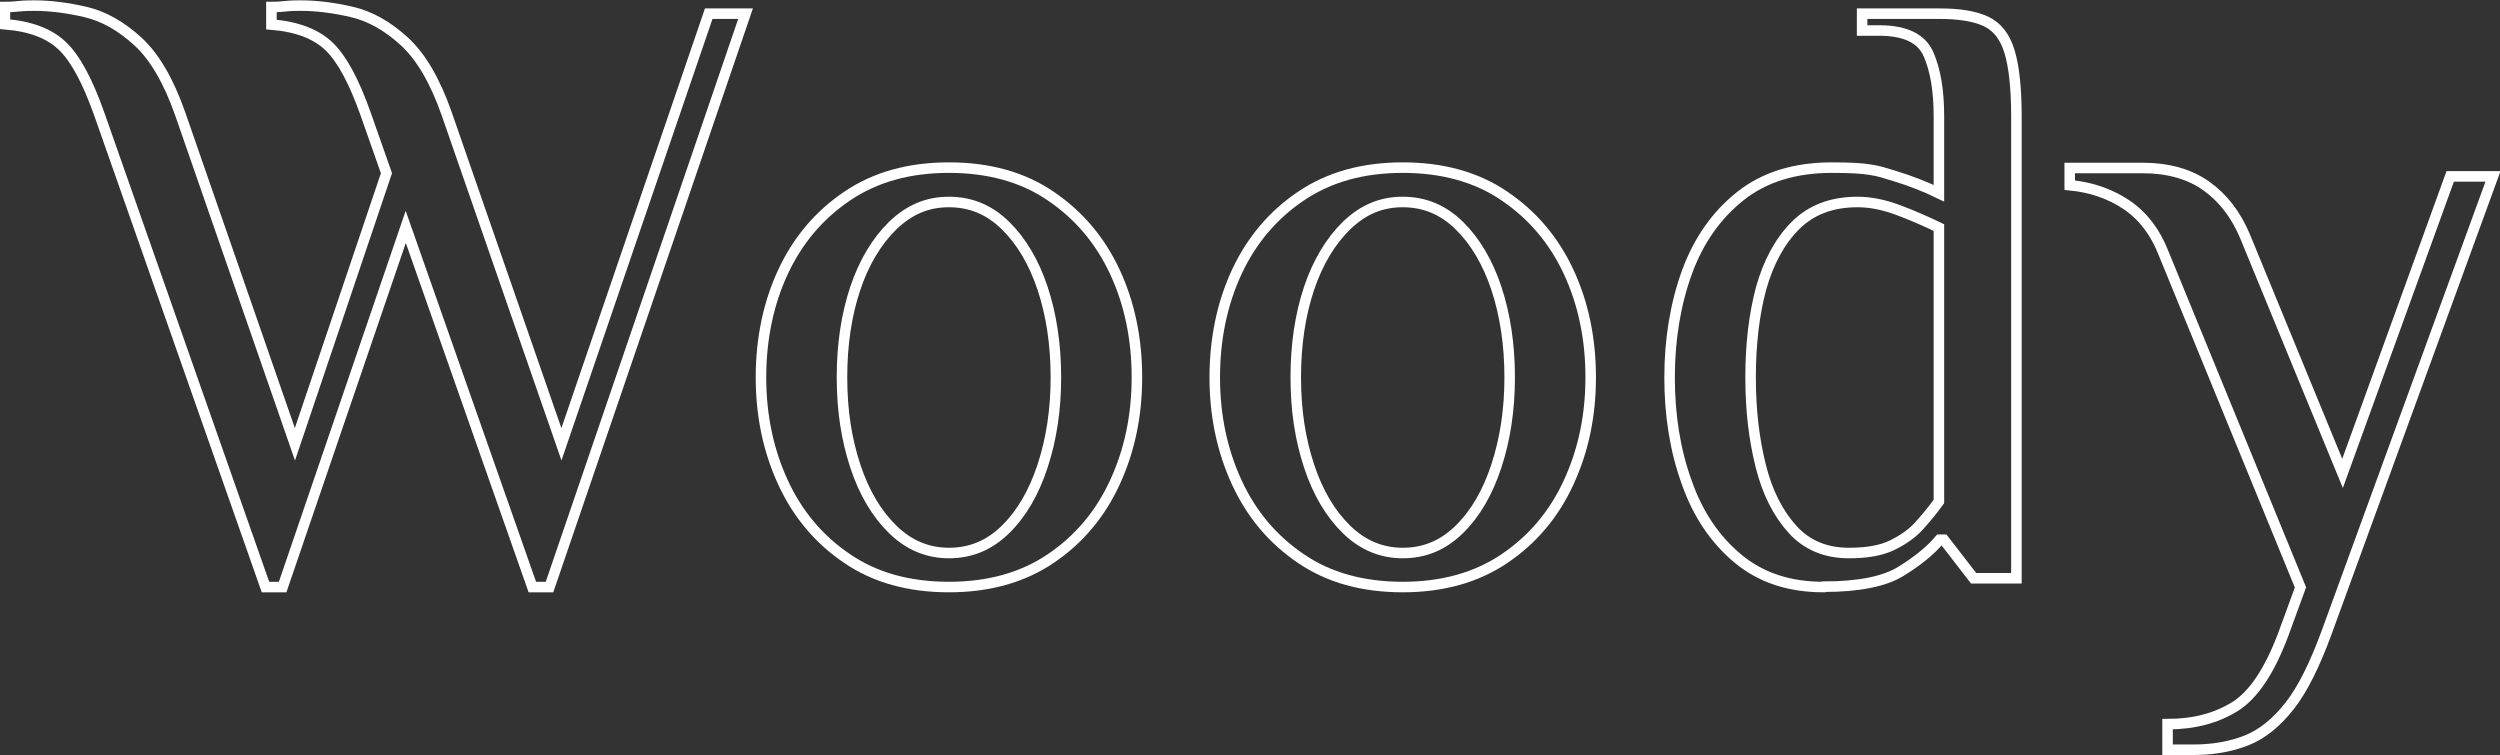
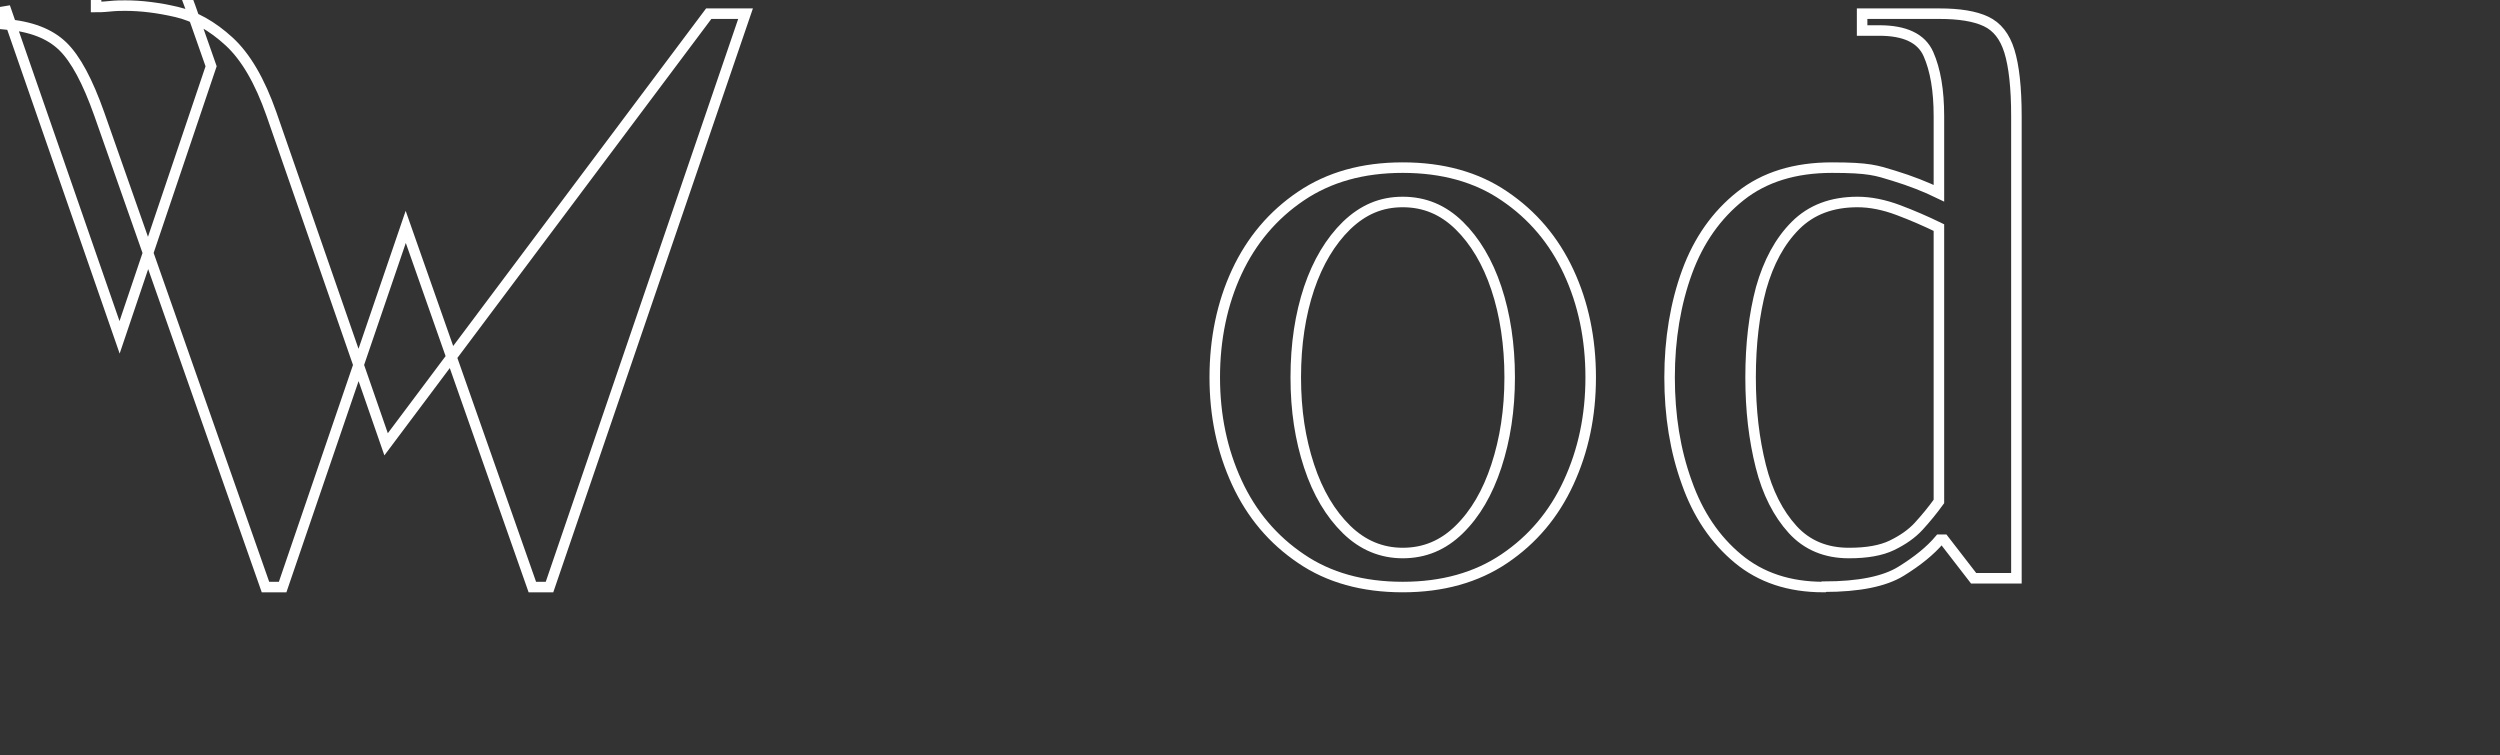
<svg xmlns="http://www.w3.org/2000/svg" id="Calque_1" viewBox="0 0 712.9 215.3">
  <rect x="0" y="0" width="712.9" height="215.3" fill="#333333" stroke="none" />
  <defs>
    <style> .st0 { isolation: isolate; } .st1 { fill: none; stroke: #fff; stroke-width: 3px; } </style>
  </defs>
  <g id="Woody" class="st0">
    <g class="st0">
-       <path class="st1" d="M75.7,167.4L28.3,32.5c-3.3-9.3-6.7-15.7-10.4-19.3-3.7-3.6-9.1-5.7-16.5-6.3V2c.7,0,1.9,0,3.8-.2,1.9-.2,3.4-.2,4.5-.2,4.6,0,9.4.6,14.6,1.8,5.2,1.2,10.2,4,15,8.4,4.8,4.4,8.8,11.3,12.1,20.7l32.7,94.2,26.1-77.3-5.9-16.8c-3.3-9.3-6.7-15.7-10.4-19.3-3.7-3.6-9.2-5.7-16.5-6.3V2c.6,0,1.9,0,3.8-.2,1.9-.2,3.4-.2,4.5-.2,4.6,0,9.4.6,14.6,1.8,5.2,1.2,10.2,4,15,8.4,4.8,4.4,8.8,11.3,12.1,20.7l32.7,94.2L202.1,3.9h10.5l-55.9,163.5h-4.9l-36.1-102.7-35.1,102.7h-4.9Z" />
-       <path class="st1" d="M270.6,167.4c-11.4,0-21.1-2.7-29-8.1-8-5.4-14.1-12.6-18.3-21.7-4.2-9.1-6.3-19.1-6.3-30s2.1-21.1,6.3-30.1c4.2-9,10.3-16.2,18.3-21.6,8-5.4,17.6-8.1,29-8.1s21.1,2.7,29,8.1c8,5.4,14.1,12.6,18.3,21.6,4.2,9,6.3,19.1,6.3,30.1s-2.1,20.9-6.3,30c-4.2,9.1-10.3,16.3-18.3,21.7-8,5.4-17.7,8.1-29,8.1ZM270.6,157.7c6.2,0,11.5-2.2,16.1-6.7,4.6-4.5,8.1-10.5,10.6-18.1,2.5-7.6,3.8-16,3.8-25.3s-1.3-17.9-3.8-25.4c-2.5-7.5-6.1-13.5-10.6-17.9-4.6-4.5-9.9-6.7-16.1-6.7s-11.3,2.2-16,6.7c-4.6,4.5-8.2,10.5-10.7,17.9-2.5,7.5-3.8,15.9-3.8,25.4s1.3,17.7,3.8,25.3c2.5,7.6,6.1,13.6,10.7,18.1,4.6,4.5,10,6.7,16,6.7Z" />
+       <path class="st1" d="M75.7,167.4L28.3,32.5c-3.3-9.3-6.7-15.7-10.4-19.3-3.7-3.6-9.1-5.7-16.5-6.3V2l32.7,94.2,26.1-77.3-5.9-16.8c-3.3-9.3-6.7-15.7-10.4-19.3-3.7-3.6-9.2-5.7-16.5-6.3V2c.6,0,1.9,0,3.8-.2,1.9-.2,3.4-.2,4.5-.2,4.6,0,9.4.6,14.6,1.8,5.2,1.2,10.2,4,15,8.4,4.8,4.4,8.8,11.3,12.1,20.7l32.7,94.2L202.1,3.9h10.5l-55.9,163.5h-4.9l-36.1-102.7-35.1,102.7h-4.9Z" />
      <path class="st1" d="M400,167.4c-11.4,0-21.1-2.7-29-8.1-8-5.4-14.1-12.6-18.3-21.7-4.2-9.1-6.3-19.1-6.3-30s2.1-21.1,6.3-30.1c4.2-9,10.3-16.2,18.3-21.6,8-5.4,17.6-8.1,29-8.1s21.1,2.7,29,8.1c8,5.4,14.1,12.6,18.3,21.6,4.2,9,6.3,19.1,6.3,30.1s-2.1,20.9-6.3,30c-4.2,9.1-10.3,16.3-18.3,21.7-8,5.4-17.7,8.1-29,8.1ZM400,157.7c6.2,0,11.5-2.2,16.1-6.7,4.6-4.5,8.1-10.5,10.6-18.1,2.5-7.6,3.8-16,3.8-25.3s-1.3-17.9-3.8-25.4c-2.5-7.5-6.1-13.5-10.6-17.9-4.6-4.5-9.9-6.7-16.1-6.7s-11.3,2.2-16,6.7c-4.6,4.5-8.2,10.5-10.7,17.9-2.5,7.5-3.8,15.9-3.8,25.4s1.3,17.7,3.8,25.3c2.5,7.6,6.1,13.6,10.7,18.1,4.6,4.5,10,6.7,16,6.7Z" />
      <path class="st1" d="M520,167.4c-9.8,0-17.9-2.7-24.4-8.1-6.5-5.4-11.4-12.6-14.6-21.7-3.3-9.1-4.9-19.1-4.9-30s1.7-21.1,5-30.1c3.3-9,8.4-16.2,15.2-21.6,6.8-5.4,15.5-8.1,26.1-8.1s12.7.8,17.6,2.3c4.9,1.5,9.2,3.2,12.9,5v-22c0-7.3-1-13.2-3-17.7-2-4.5-6.7-6.7-14-6.7h-4.9V3.9h22c5.7,0,10.1.7,13.3,2.2,3.2,1.5,5.4,4.3,6.7,8.5,1.3,4.2,2,10.4,2,18.5v131.8h-12.2l-8.5-11h-1.2c-2.6,3.1-6.3,6.1-11,9-4.7,2.9-12,4.4-22,4.4ZM527.3,157.7c5,0,9.1-.7,12.2-2.2,3.1-1.5,5.7-3.3,7.7-5.5,2-2.2,3.9-4.5,5.7-7v-78.1c-3.7-1.8-7.6-3.5-11.6-5-4-1.5-7.9-2.3-11.6-2.3-7.3,0-13.2,2.2-17.7,6.7-4.5,4.5-7.7,10.5-9.8,17.9-2,7.5-3,15.9-3,25.4s1,17.7,2.9,25.3,5,13.6,9.1,18.1c4.1,4.5,9.5,6.7,16,6.7Z" />
-       <path class="st1" d="M618.1,213.8v-7.3c7.5,0,13.9-1.7,19.2-5,5.3-3.3,9.9-10.2,13.8-20.6l4.9-13.4-39-95.2c-2.4-6.2-6-10.8-10.6-13.9-4.6-3.1-10-5-16.2-5.6v-4.9h20.7c7.3,0,13.4,1.7,18.2,5.1,4.8,3.4,8.5,8.2,11.1,14.4l27.8,67.6,30.7-84.7h12.2l-47.6,130.5c-3.3,8.9-6.7,15.8-10.4,20.5-3.7,4.7-7.7,8-12.2,9.8-4.5,1.8-9.6,2.7-15.2,2.7h-7.3Z" />
    </g>
  </g>
</svg>